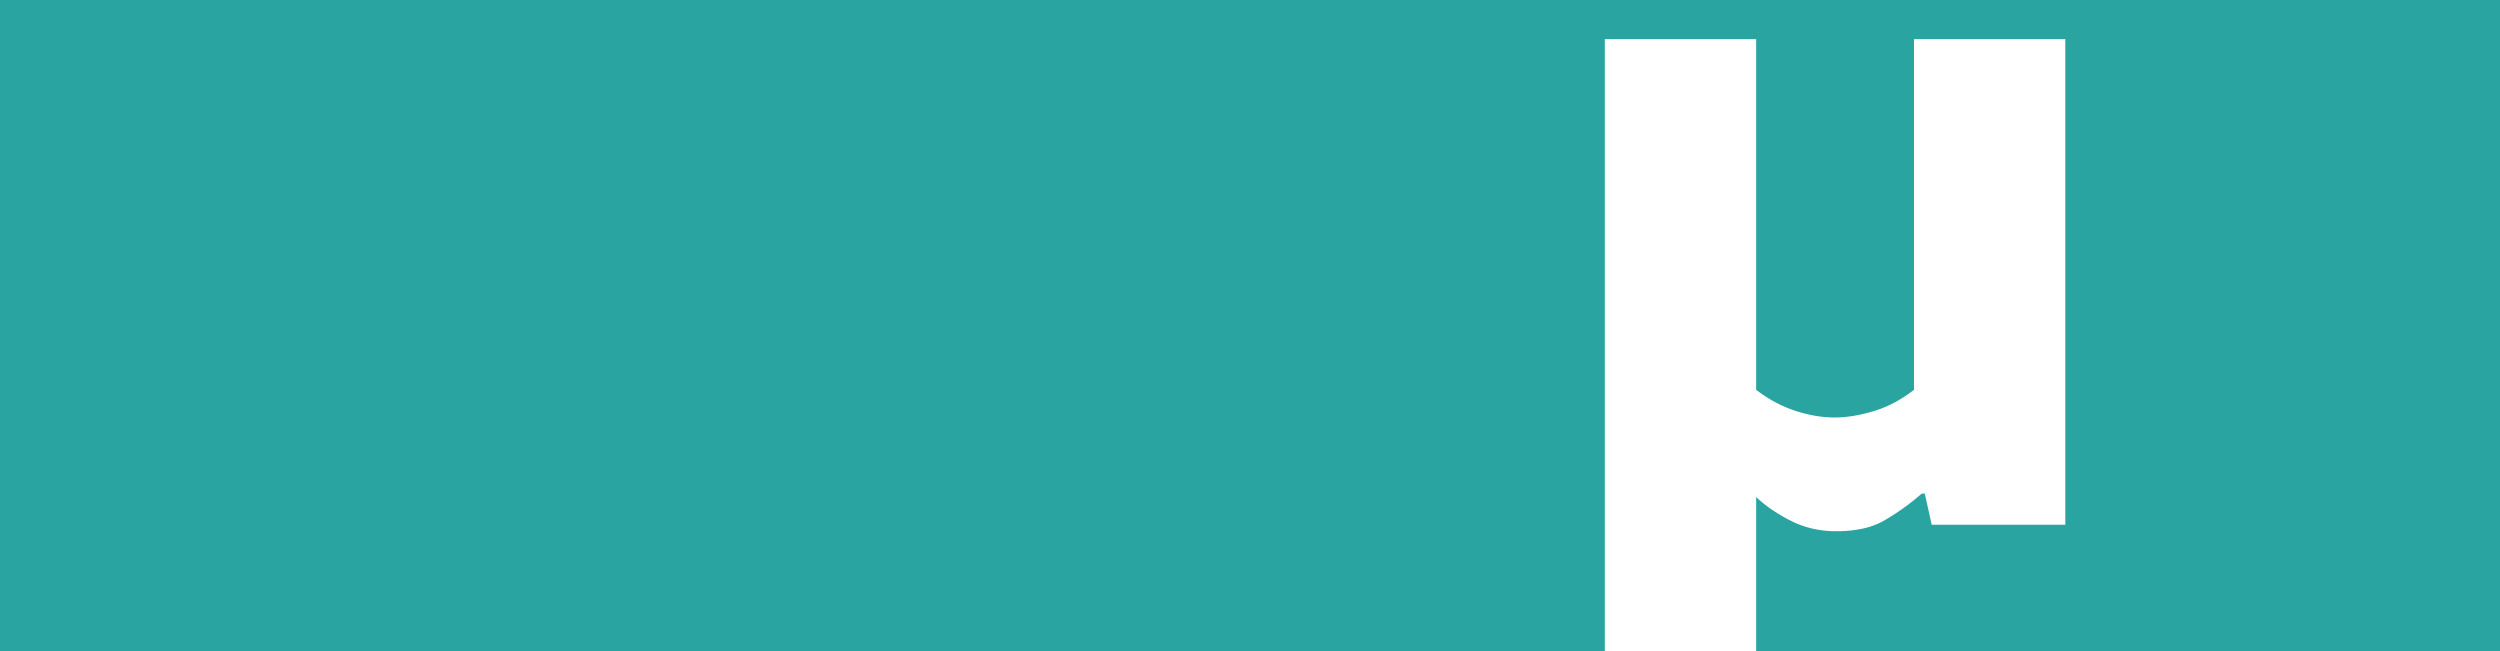
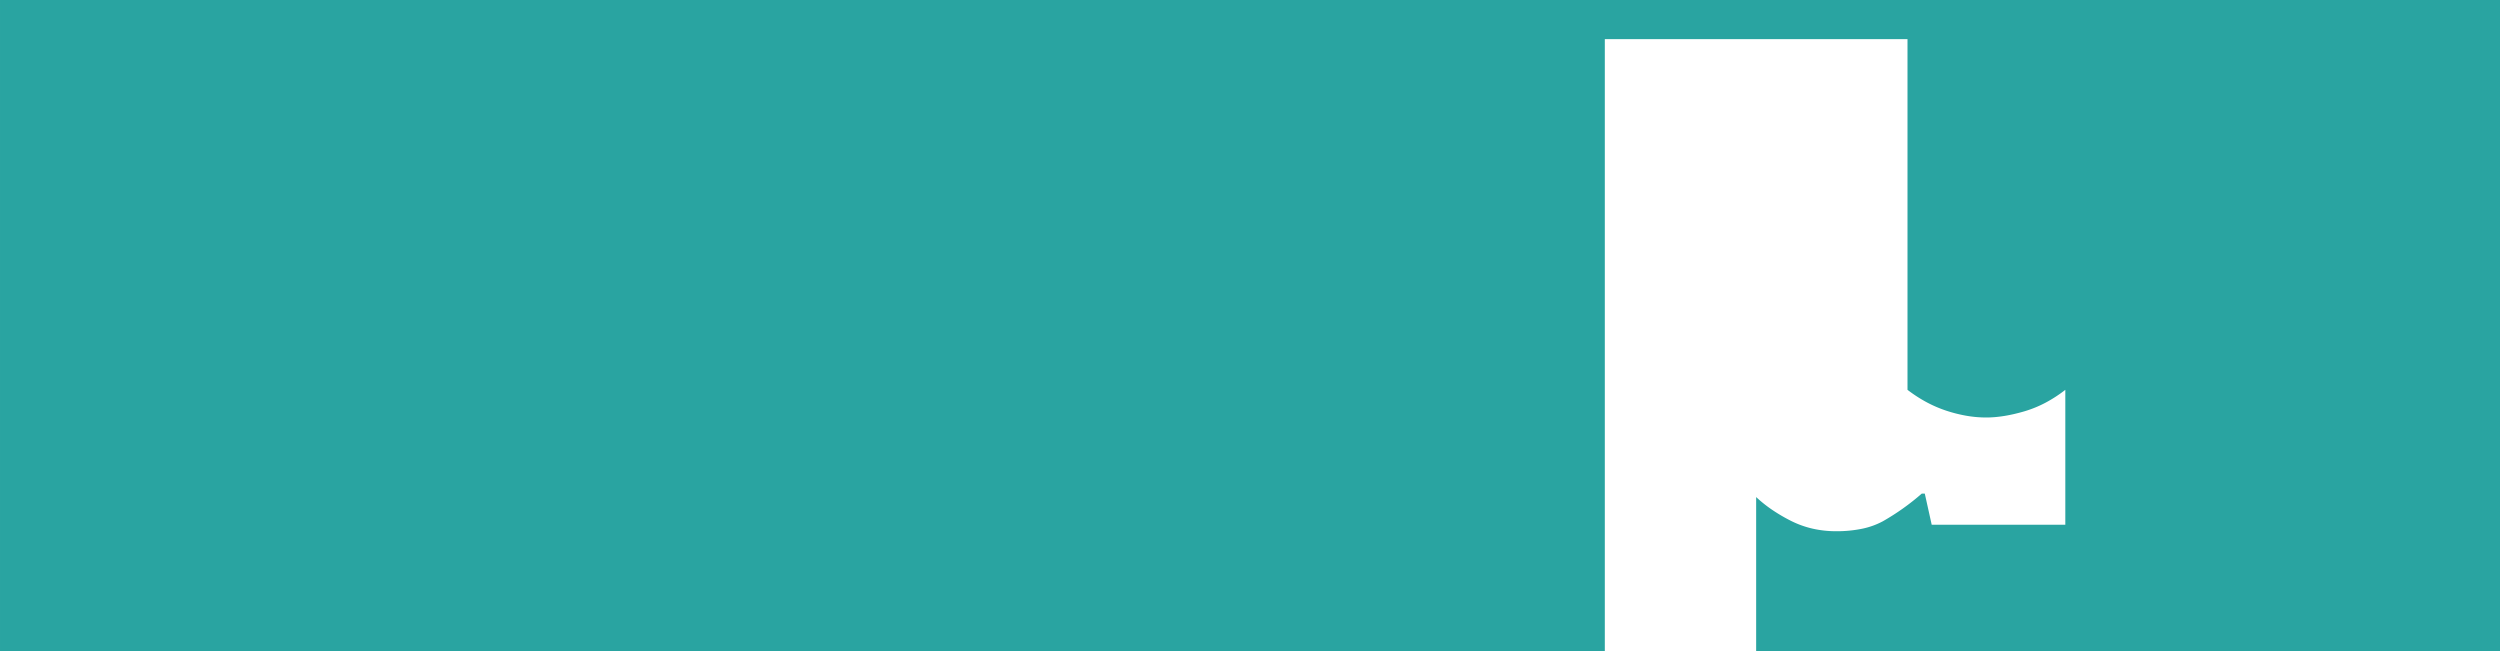
<svg xmlns="http://www.w3.org/2000/svg" width="1920.004" height="499.999" viewBox="0 0 1920.004 499.999">
-   <path id="members-img" d="M19958-559.8h-571.273l0-118.253a101.16,101.16,0,0,0,12.16,9.714,129.307,129.307,0,0,0,14.57,8.553,73.027,73.027,0,0,0,16.561,5.975,81.189,81.189,0,0,0,18.141,1.994,96.349,96.349,0,0,0,19.926-1.909,58.574,58.574,0,0,0,15.943-5.73,181.812,181.812,0,0,0,29.887-21.252h2.324l5.309,23.907h102.615v-372.925h-116.229l0,269.318a103.8,103.8,0,0,1-15.273,9.921,87.778,87.778,0,0,1-15.939,6.518c-10.793,3.194-20.738,4.813-29.557,4.813a89.534,89.534,0,0,1-14.9-1.286,108.446,108.446,0,0,1-15.482-3.863,95.324,95.324,0,0,1-15.4-6.6,107.652,107.652,0,0,1-14.652-9.505l0-269.318H19270.5l0,469.925H18038l0-500h1920l0,500Z" transform="translate(-18037.998 1059.797)" fill="#29a4a1" />
+   <path id="members-img" d="M19958-559.8h-571.273l0-118.253a101.16,101.16,0,0,0,12.16,9.714,129.307,129.307,0,0,0,14.57,8.553,73.027,73.027,0,0,0,16.561,5.975,81.189,81.189,0,0,0,18.141,1.994,96.349,96.349,0,0,0,19.926-1.909,58.574,58.574,0,0,0,15.943-5.73,181.812,181.812,0,0,0,29.887-21.252h2.324l5.309,23.907h102.615v-372.925l0,269.318a103.8,103.8,0,0,1-15.273,9.921,87.778,87.778,0,0,1-15.939,6.518c-10.793,3.194-20.738,4.813-29.557,4.813a89.534,89.534,0,0,1-14.9-1.286,108.446,108.446,0,0,1-15.482-3.863,95.324,95.324,0,0,1-15.4-6.6,107.652,107.652,0,0,1-14.652-9.505l0-269.318H19270.5l0,469.925H18038l0-500h1920l0,500Z" transform="translate(-18037.998 1059.797)" fill="#29a4a1" />
</svg>